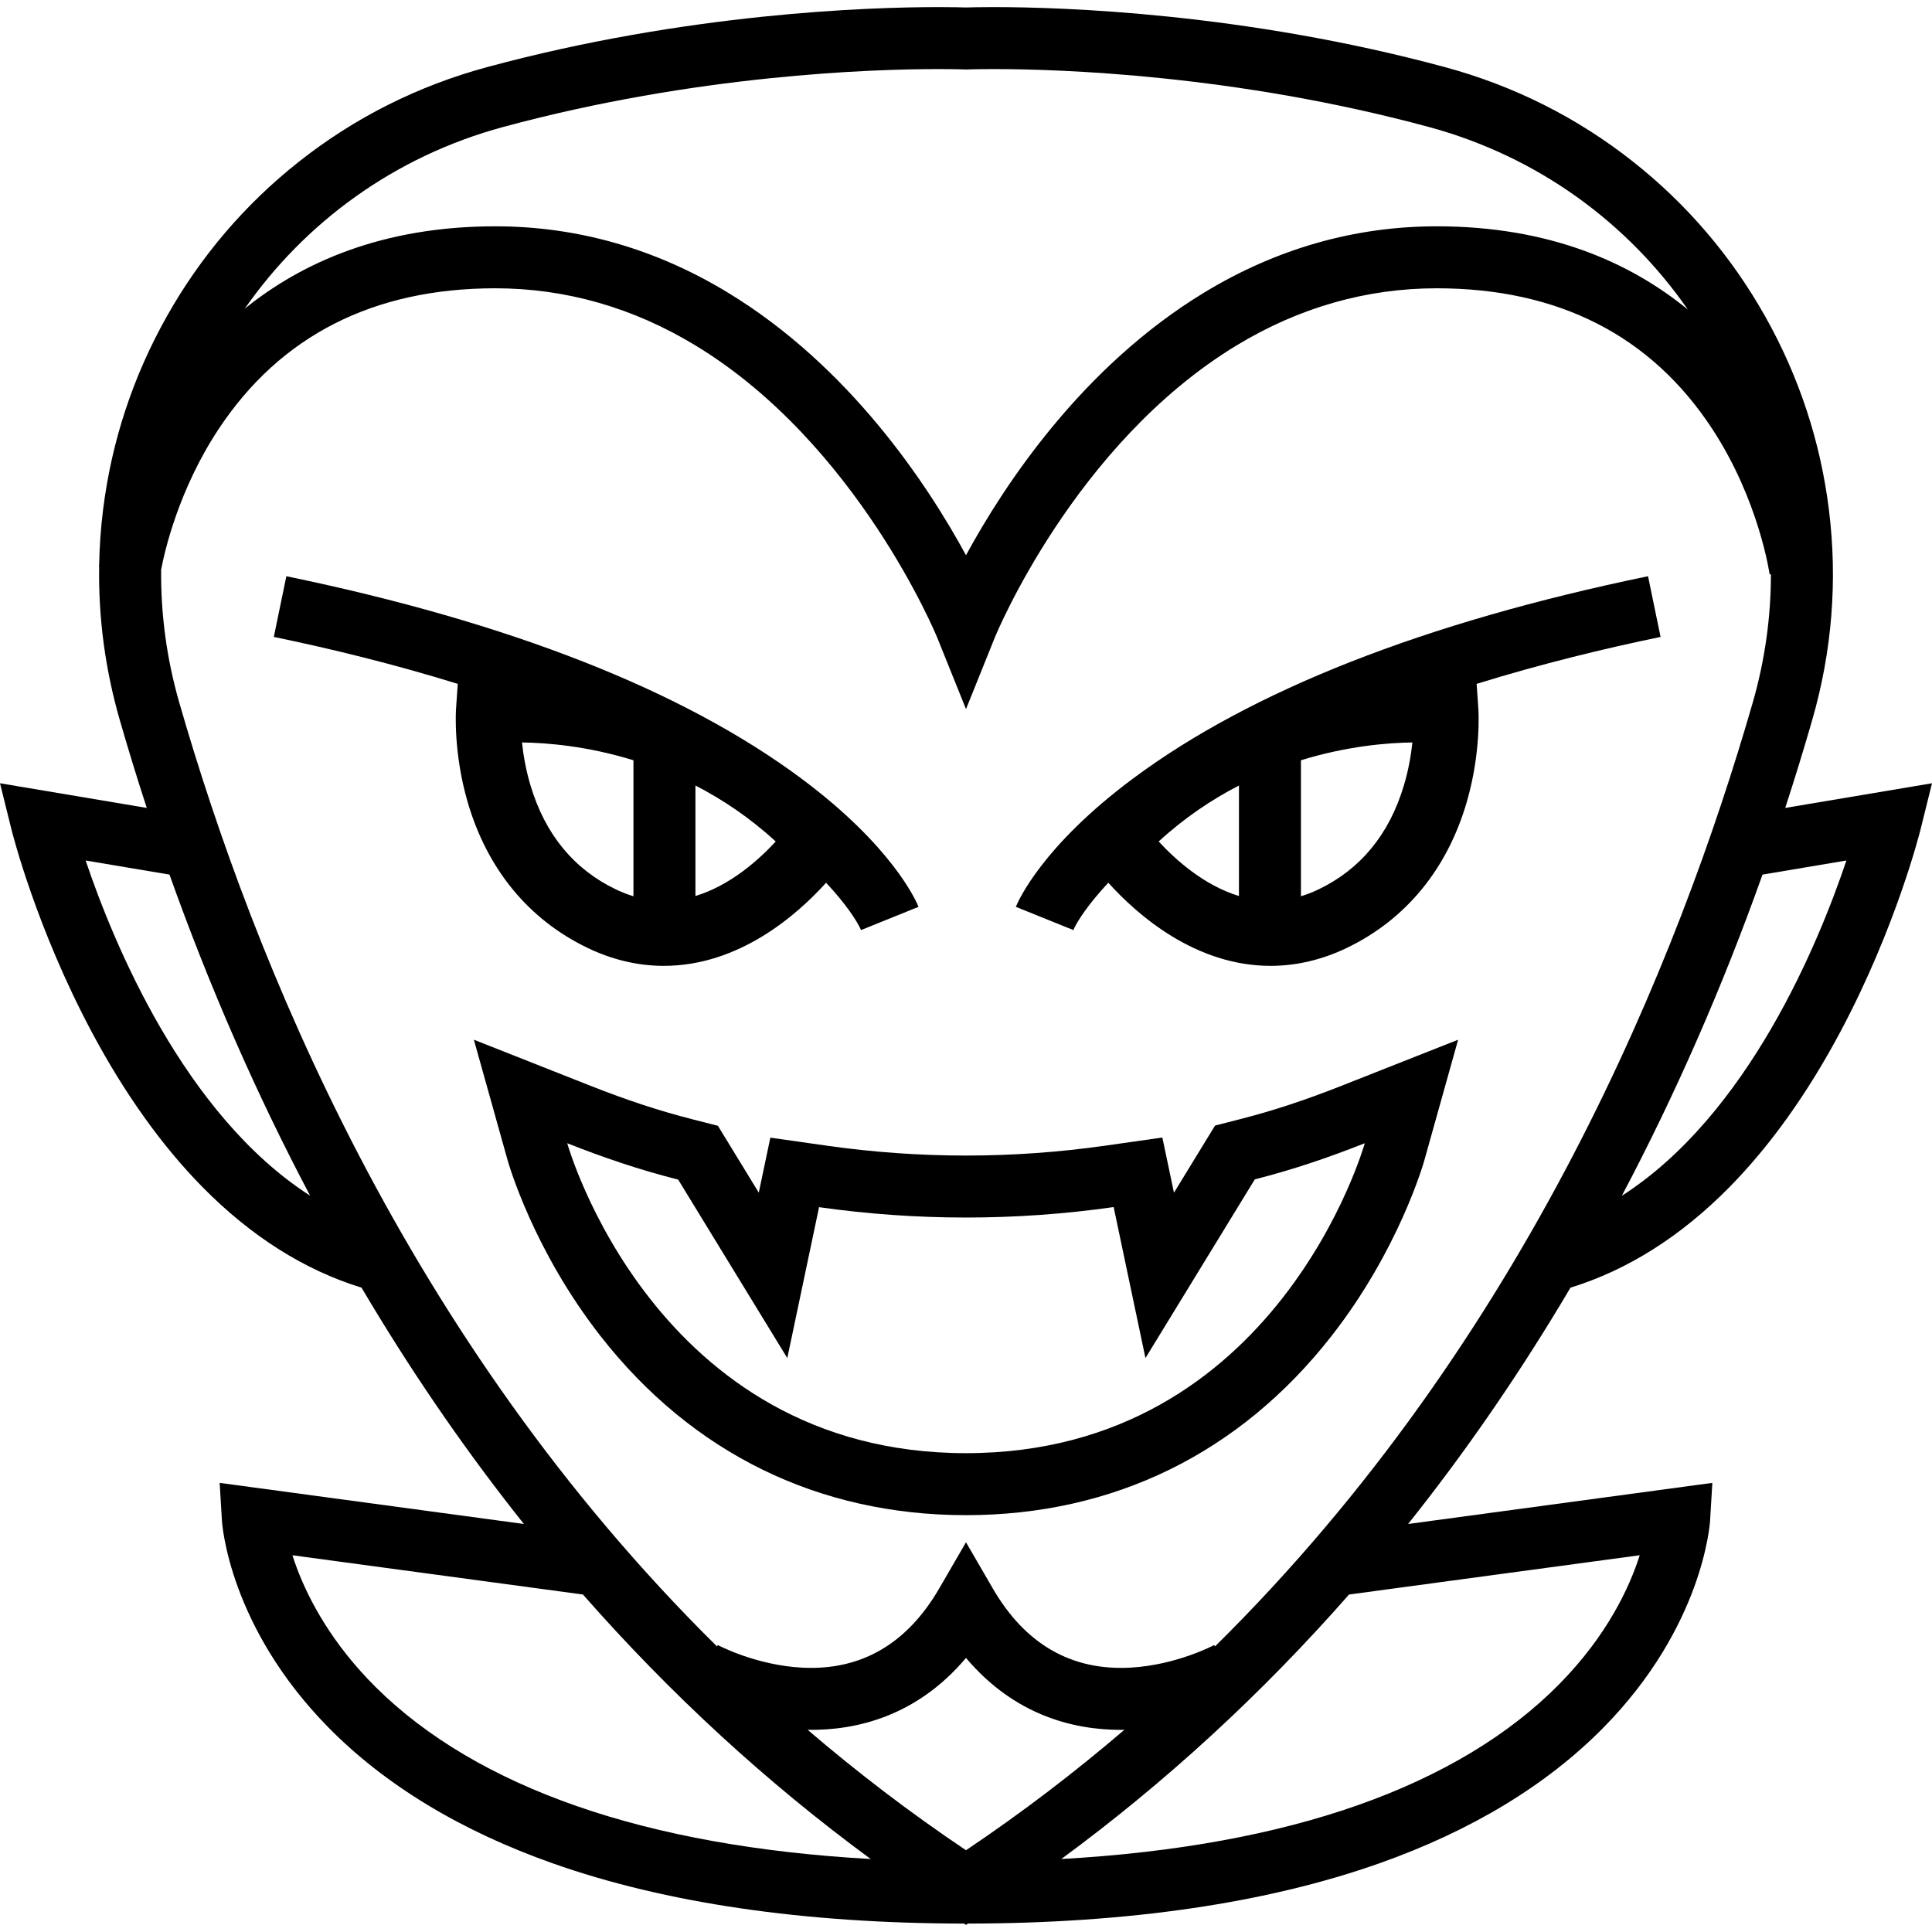
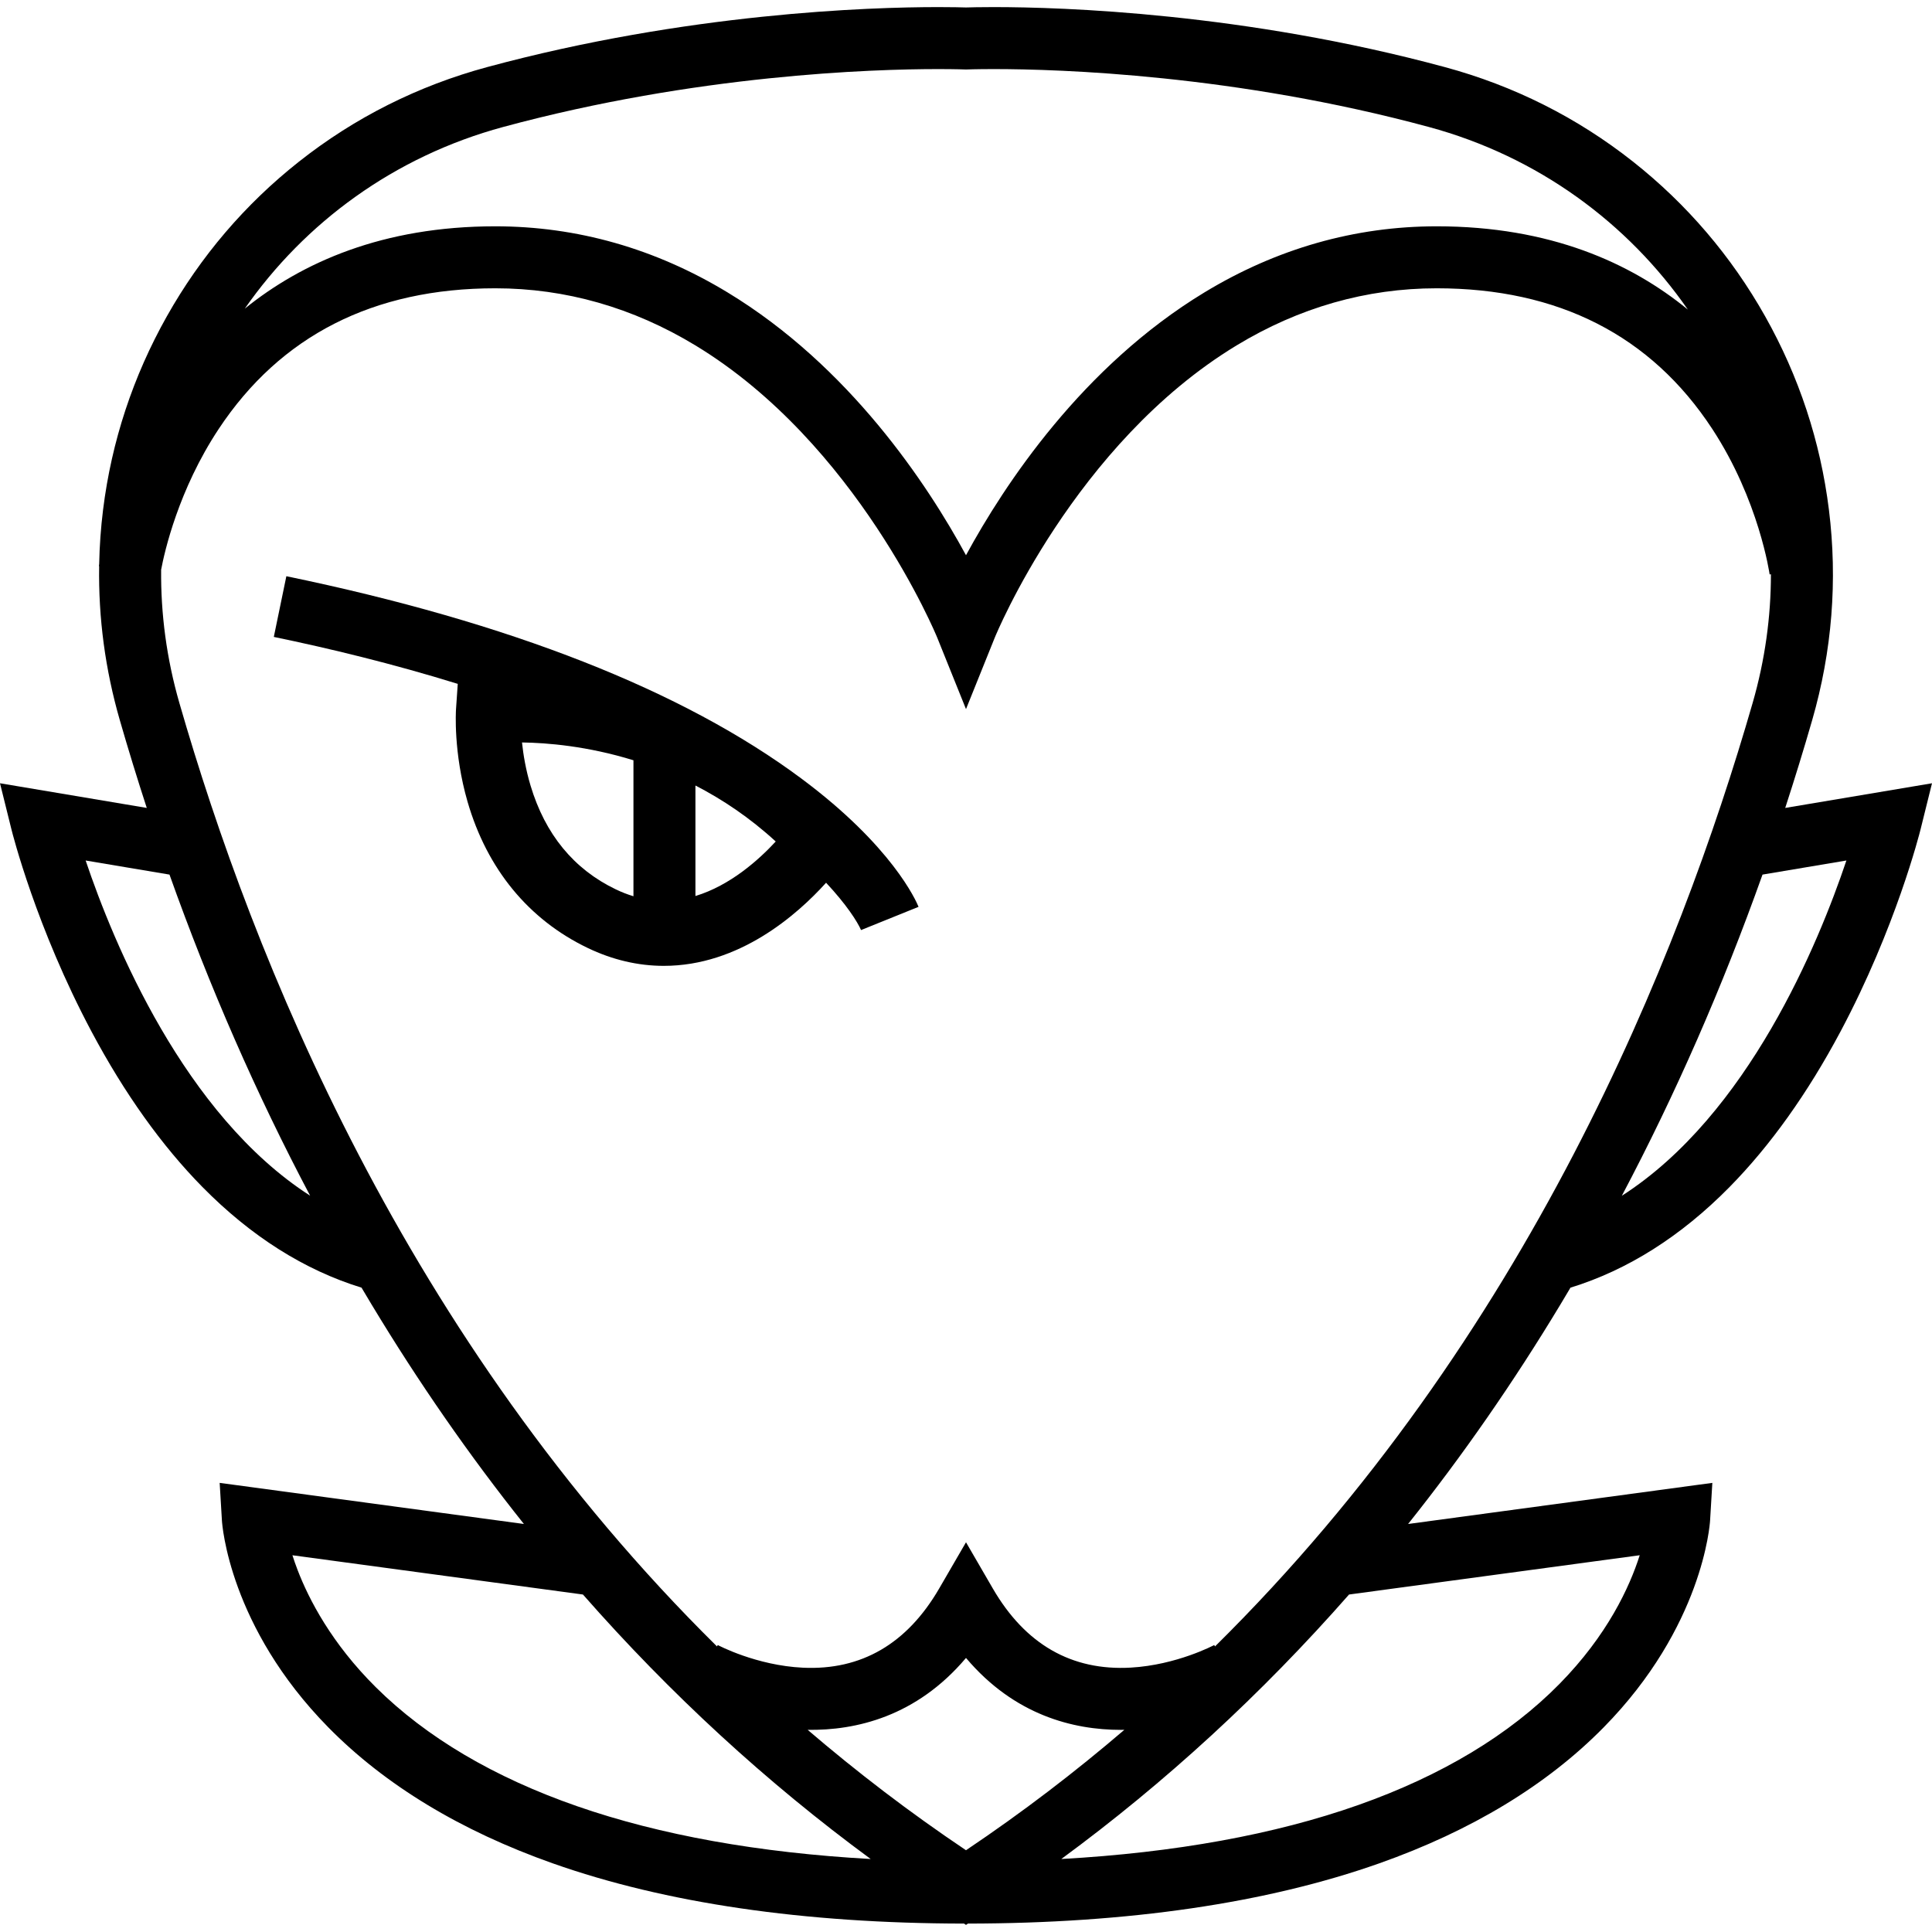
<svg xmlns="http://www.w3.org/2000/svg" version="1.1" id="Capa_1" x="0px" y="0px" width="935.061px" height="935.061px" viewBox="0 0 935.061 935.061" style="enable-background:new 0 0 935.061 935.061;" xml:space="preserve">
  <g>
-     <path d="M599.873,541.739l-11.807,3.016l-6.361,10.395l-13.521,22.1l-5.623-26.703l-27.801,3.961   c-22.188,3.16-44.803,4.764-67.22,4.764c-22.312,0-44.827-1.59-66.916-4.721l-27.787-3.938l-5.599,26.602l-13.415-21.938   l-6.367-10.412l-11.827-3.012c-16.45-4.188-31.895-9.258-50.075-16.439l-56.208-22.207l16.295,58.197   c0.494,1.764,12.479,43.707,45.146,85.41c44.328,56.59,105.444,86.5,176.742,86.5c71.298,0,132.414-29.91,176.742-86.5   c32.668-41.703,44.654-83.646,45.146-85.41l16.295-58.195l-56.207,22.205C631.416,532.556,616.109,537.593,599.873,541.739z    M467.53,703.312c-151,0-193-150-193-150c17.593,6.949,34.647,12.762,53.699,17.611l52.812,86.367l15.373-73.037   c23.591,3.344,47.356,5.016,71.127,5.016c23.875,0,47.758-1.688,71.452-5.062l15.389,73.084l52.916-86.484   c18.896-4.824,35.783-10.602,53.232-17.494C660.529,553.312,618.529,703.312,467.53,703.312z" />
    <path d="M284.406,458.786c11.992,5.757,24.398,8.676,36.872,8.676c0.001,0,0.001,0,0.002,0c36.486,0,64.522-24.708,78.534-40.228   c9.763,10.438,15.13,18.748,17.008,23.073l-0.073-0.176l27.816-11.235c-1.176-2.911-12.758-29.386-56.71-62.091   c-57.299-42.637-141.163-75.583-249.261-97.924l-6.071,29.379c26.734,5.525,57.488,12.952,89.023,22.721l-0.839,12.212   c-0.058,0.845-1.341,20.971,5.593,44.875C235.744,420.615,255.836,445.069,284.406,458.786z M336.581,380.181   c13.028,6.704,26.247,15.513,38.86,27.089c-8.212,8.896-22.021,21.279-38.86,26.391V380.181L336.581,380.181z M306.581,367.962   v65.812c-2.861-0.866-5.72-1.979-8.562-3.344c-20.293-9.741-34.169-26.637-41.24-50.212c-2.316-7.72-3.52-14.99-4.135-20.879   C264.662,359.493,284.258,361.063,306.581,367.962z" />
-     <path d="M797.621,278.881c-108.098,22.34-191.961,55.287-249.26,97.924c-43.951,32.705-55.533,59.18-56.709,62.091l27.814,11.235   l-0.07,0.176c1.877-4.325,7.244-12.637,17.008-23.073c14.012,15.521,42.047,40.228,78.533,40.228c0.002,0,0.002,0,0.002,0   c12.475,0,24.881-2.919,36.873-8.676c28.568-13.717,48.662-38.171,58.104-70.719c6.934-23.903,5.65-44.029,5.592-44.875   l-0.838-12.212c31.535-9.769,62.289-17.195,89.023-22.721L797.621,278.881z M599.637,433.66   c-16.84-5.11-30.648-17.495-38.859-26.392c12.613-11.575,25.832-20.383,38.859-27.088V433.66z M679.439,380.22   c-7.07,23.575-20.947,40.471-41.24,50.212c-2.842,1.364-5.701,2.478-8.562,3.344v-65.812c22.32-6.898,41.92-8.47,53.938-8.621   C682.957,365.229,681.754,372.5,679.439,380.22z" />
    <path d="M877.07,348.548c9.629-33.382,12.354-67.659,8.098-101.88c-4.104-33.021-14.498-64.52-30.889-93.623   C837.92,124,816.43,98.841,790.402,78.267c-26.988-21.334-57.639-36.741-91.104-45.792C602.391,6.265,514.33,3.435,480.967,3.435   c-6.783,0-11.352,0.114-13.437,0.18c-2.084-0.065-6.654-0.18-13.438-0.18c-33.361,0-121.42,2.829-218.333,29.04   c-33.463,9.051-64.115,24.458-91.103,45.792C118.629,98.841,97.138,124,80.779,153.045c-16.391,29.104-26.784,60.603-30.889,93.623   c-1.093,8.792-1.717,17.588-1.89,26.372c-0.076,0.479-0.123,0.804-0.139,0.922l0.13,0.019c-0.4,25.087,2.932,50.068,9.998,74.567   c4.127,14.31,8.483,28.466,13.049,42.477L0,379.087l5.507,22.194c0.478,1.925,12.005,47.715,38.818,98.045   c15.919,29.883,33.966,55.168,53.64,75.156c23.479,23.854,49.36,40.217,77.012,48.73c1.627,2.754,3.264,5.5,4.913,8.232   c22.678,37.607,47.263,73.014,73.67,106.143l-147.244-19.896l1.09,18.203c0.125,2.076,3.596,51.42,51.487,100.115   c27.449,27.91,64.012,50.062,108.673,65.842c54.501,19.256,121.457,29.053,199.013,29.133l0.952,0.641l0.952-0.641   c77.556-0.08,144.511-9.877,199.013-29.133c44.66-15.777,81.223-37.932,108.672-65.842c47.893-48.695,51.363-98.039,51.488-100.115   l1.09-18.203L681.5,737.589c26.406-33.127,50.992-68.533,73.67-106.141c1.648-2.734,3.287-5.48,4.914-8.234   c27.652-8.514,53.533-24.877,77.012-48.73c19.674-19.988,37.721-45.273,53.641-75.154c26.812-50.332,38.34-96.122,38.818-98.046   l5.506-22.194l-71.039,11.938C868.588,377.014,872.943,362.857,877.07,348.548z M243.592,61.435c93.559-25.305,178.528-28,210.5-28   c8.659,0,13.438,0.198,13.438,0.198s4.773-0.198,13.437-0.198c31.979,0,116.949,2.697,210.5,28   c53.053,14.349,96.402,46.578,125.43,88.398c-27.535-22.548-66.646-40.303-121.547-40.303c-39.572,0-77.389,10.759-112.398,31.979   c-59.104,35.823-96.785,92.92-115.421,127.215c-18.637-34.295-56.318-91.392-115.421-127.215   c-35.01-21.22-72.827-31.979-112.398-31.979c-54.531,0-93.593,17.518-121.232,39.847C147.504,107.776,190.732,75.73,243.592,61.435   z M41.452,416.473l40.578,6.819c19.379,54.431,42.135,106.378,68.068,155.412C89.063,539.491,54.929,456.453,41.452,416.473z    M279.387,874.208c-40.241-13.975-73.03-33.344-97.458-57.576c-21.481-21.309-32.449-42.592-37.867-56.693   c-0.979-2.549-1.818-4.963-2.536-7.215l140.613,19.002c42.32,48.172,88.831,90.951,139.268,128.012   C367.172,896.7,319.546,888.153,279.387,874.208z M467.53,895.491c-27.31-18.336-52.797-37.859-76.626-58.27   c23.222,0.34,52.604-6.355,76.626-34.799c23.449,27.768,52.009,34.814,74.958,34.814c0.566,0,1.117-0.018,1.678-0.023   C520.334,857.626,494.842,877.153,467.53,895.491z M793.602,752.714c-4.922,15.469-15.641,38.689-38.822,62.264   c-24.225,24.631-56.953,44.344-97.277,58.59c-40.547,14.324-88.789,23.086-143.85,26.168   c50.436-37.061,96.947-79.838,139.266-128.01L793.602,752.714z M588.049,796.849l-0.371-0.678   c-0.176,0.098-18.176,9.658-40.357,10.928c-28.641,1.641-51.119-11.244-66.816-38.299l-12.974-22.361l-12.974,22.359   c-15.531,26.77-37.705,39.676-65.918,38.348c-22.646-1.062-41.114-10.898-41.257-10.975l-0.371,0.678   C195.854,647.601,122.434,463.739,86.814,340.234c-6.206-21.52-9.034-43.204-8.829-64.5c1.599-8.51,8.328-38.629,27.871-68.138   c29.911-45.166,74.946-68.067,133.854-68.067c34.01,0,66.595,9.298,96.849,27.635c78.35,47.488,116.683,140.534,117.055,141.456   l13.916,34.576l13.916-34.576c0.375-0.933,38.439-93.807,117.055-141.456c30.254-18.337,62.838-27.635,96.85-27.635   c58.877,0,103.732,22.881,133.32,68.008c22.705,34.628,27.756,70.125,27.805,70.479l0.625-0.083   c-0.006,20.587-2.861,41.522-8.854,62.301C812.625,463.739,739.205,647.603,588.049,796.849z M893.633,416.469   c-13.439,39.988-47.523,123.065-108.691,162.274c25.941-49.045,48.705-101.006,68.088-155.451L893.633,416.469z" />
  </g>
  <g>
</g>
  <g>
</g>
  <g>
</g>
  <g>
</g>
  <g>
</g>
  <g>
</g>
  <g>
</g>
  <g>
</g>
  <g>
</g>
  <g>
</g>
  <g>
</g>
  <g>
</g>
  <g>
</g>
  <g>
</g>
  <g>
</g>
</svg>